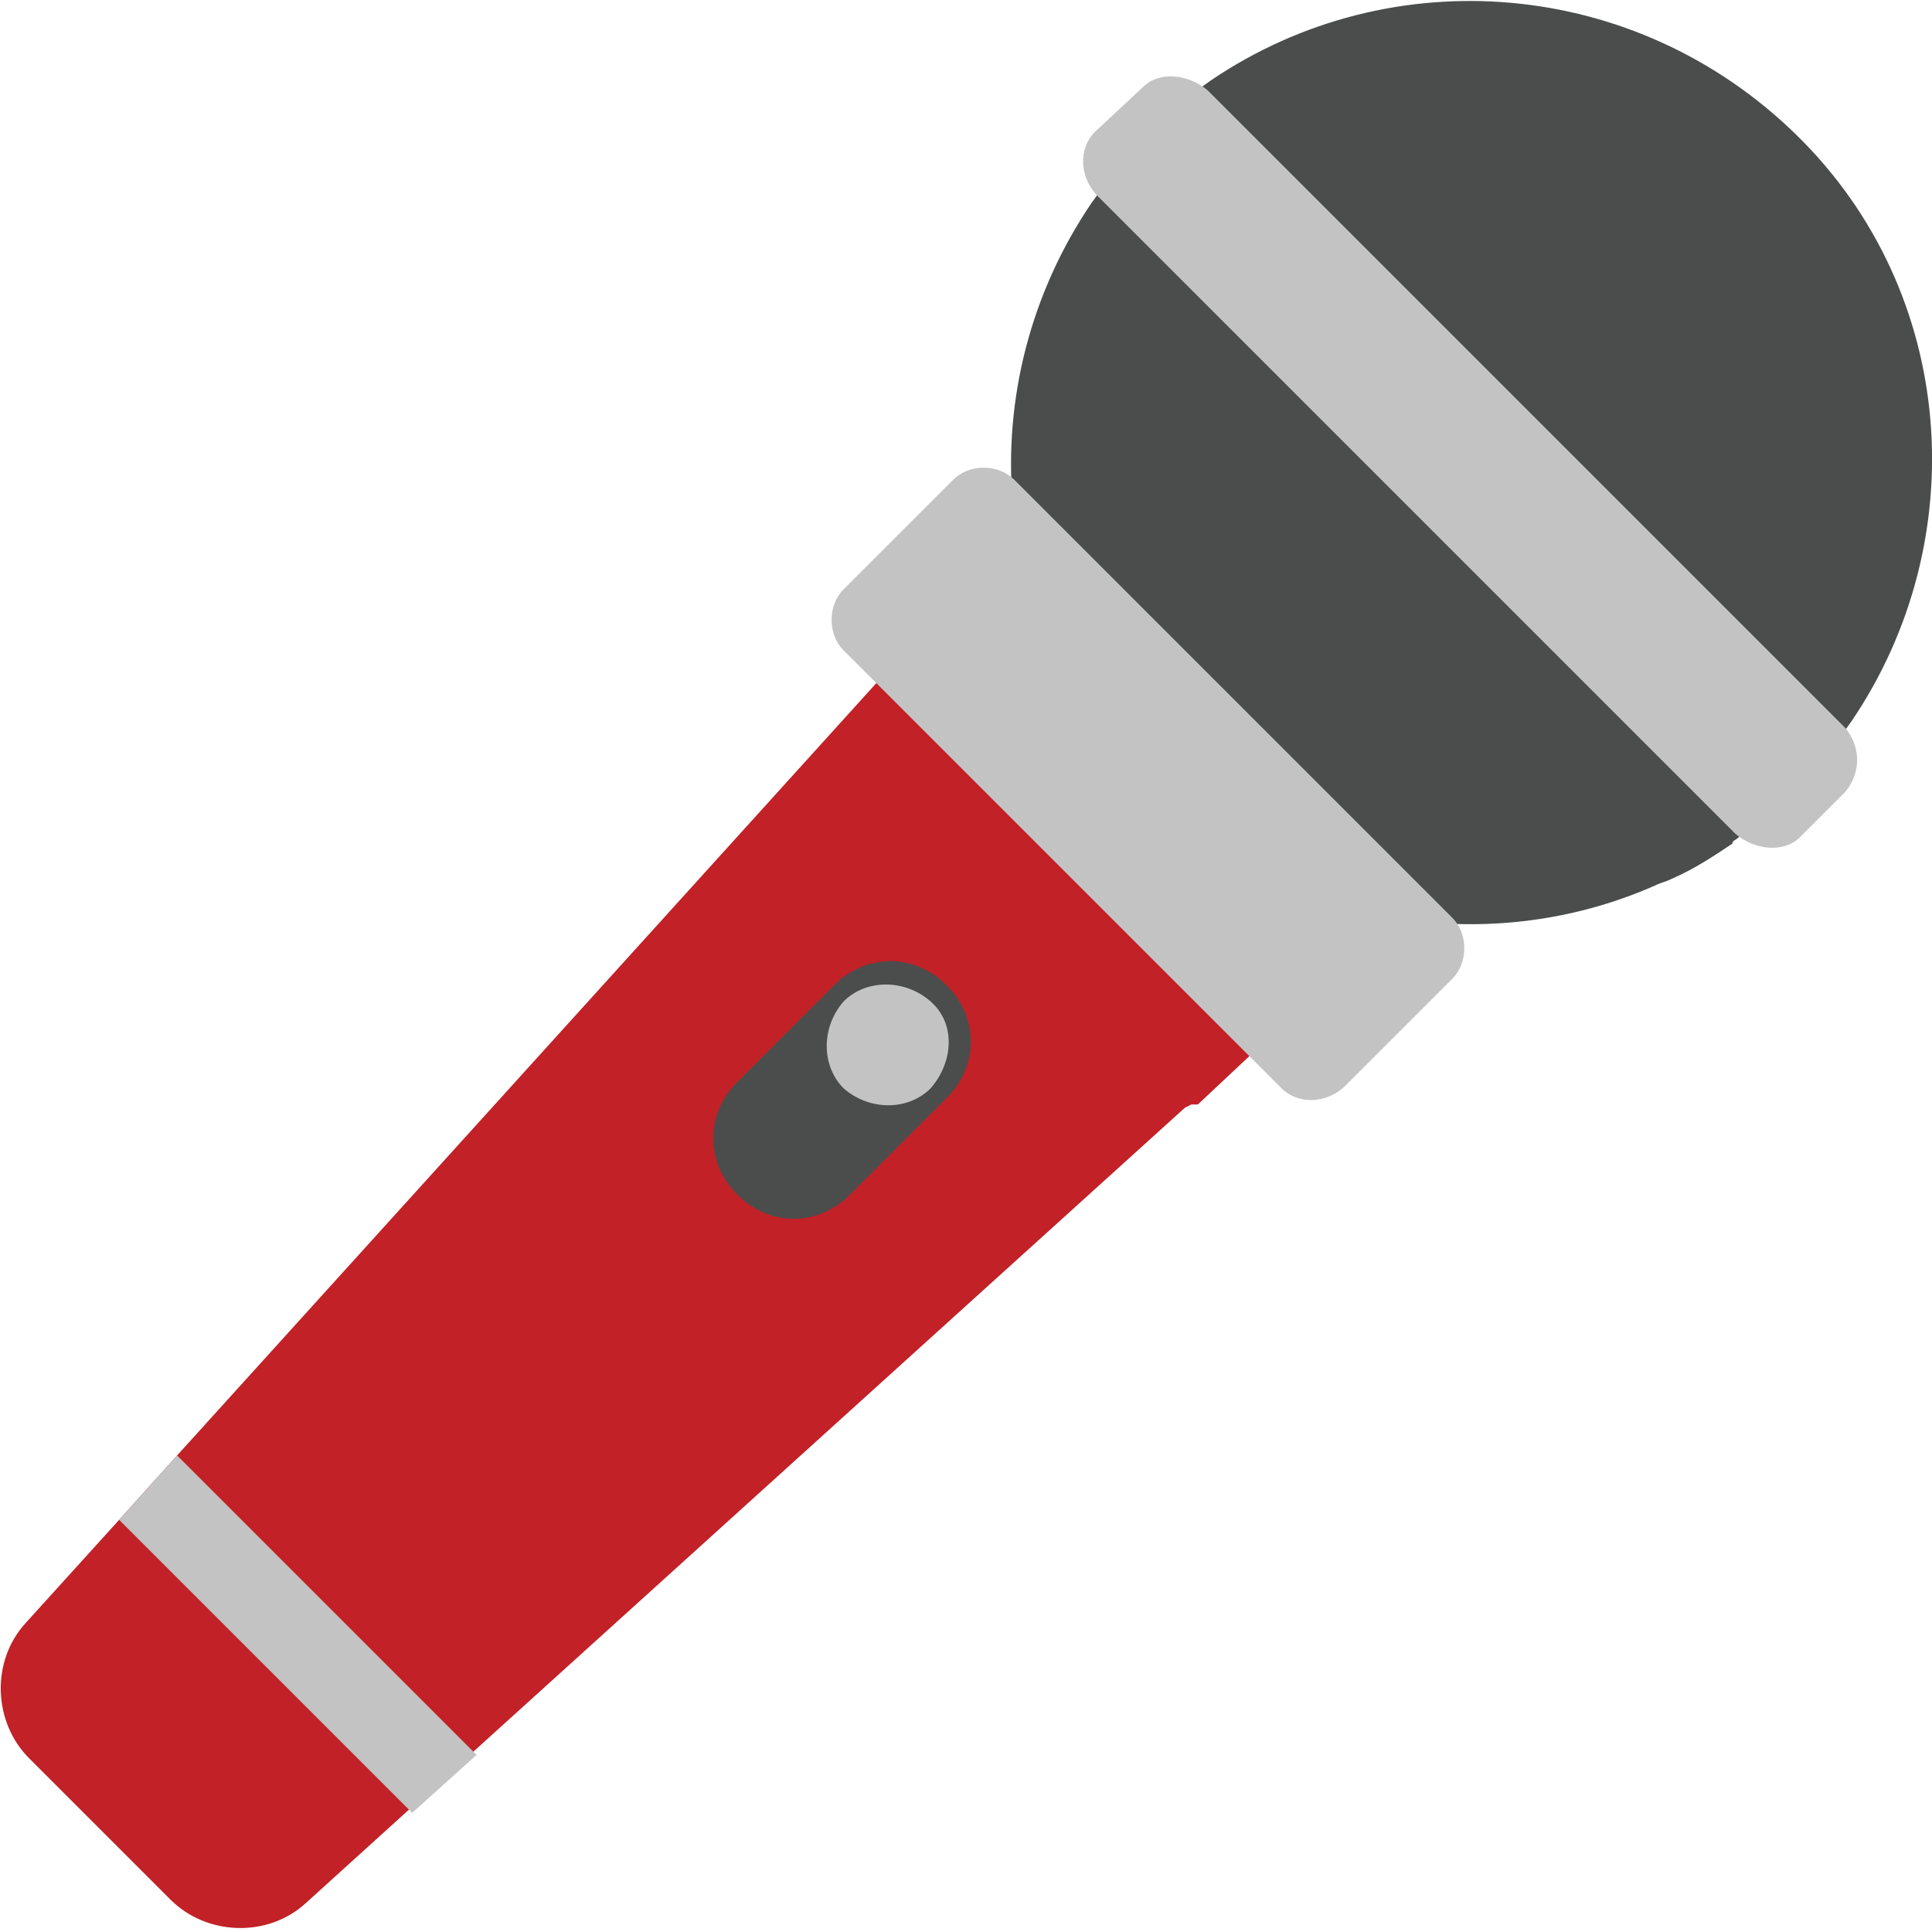
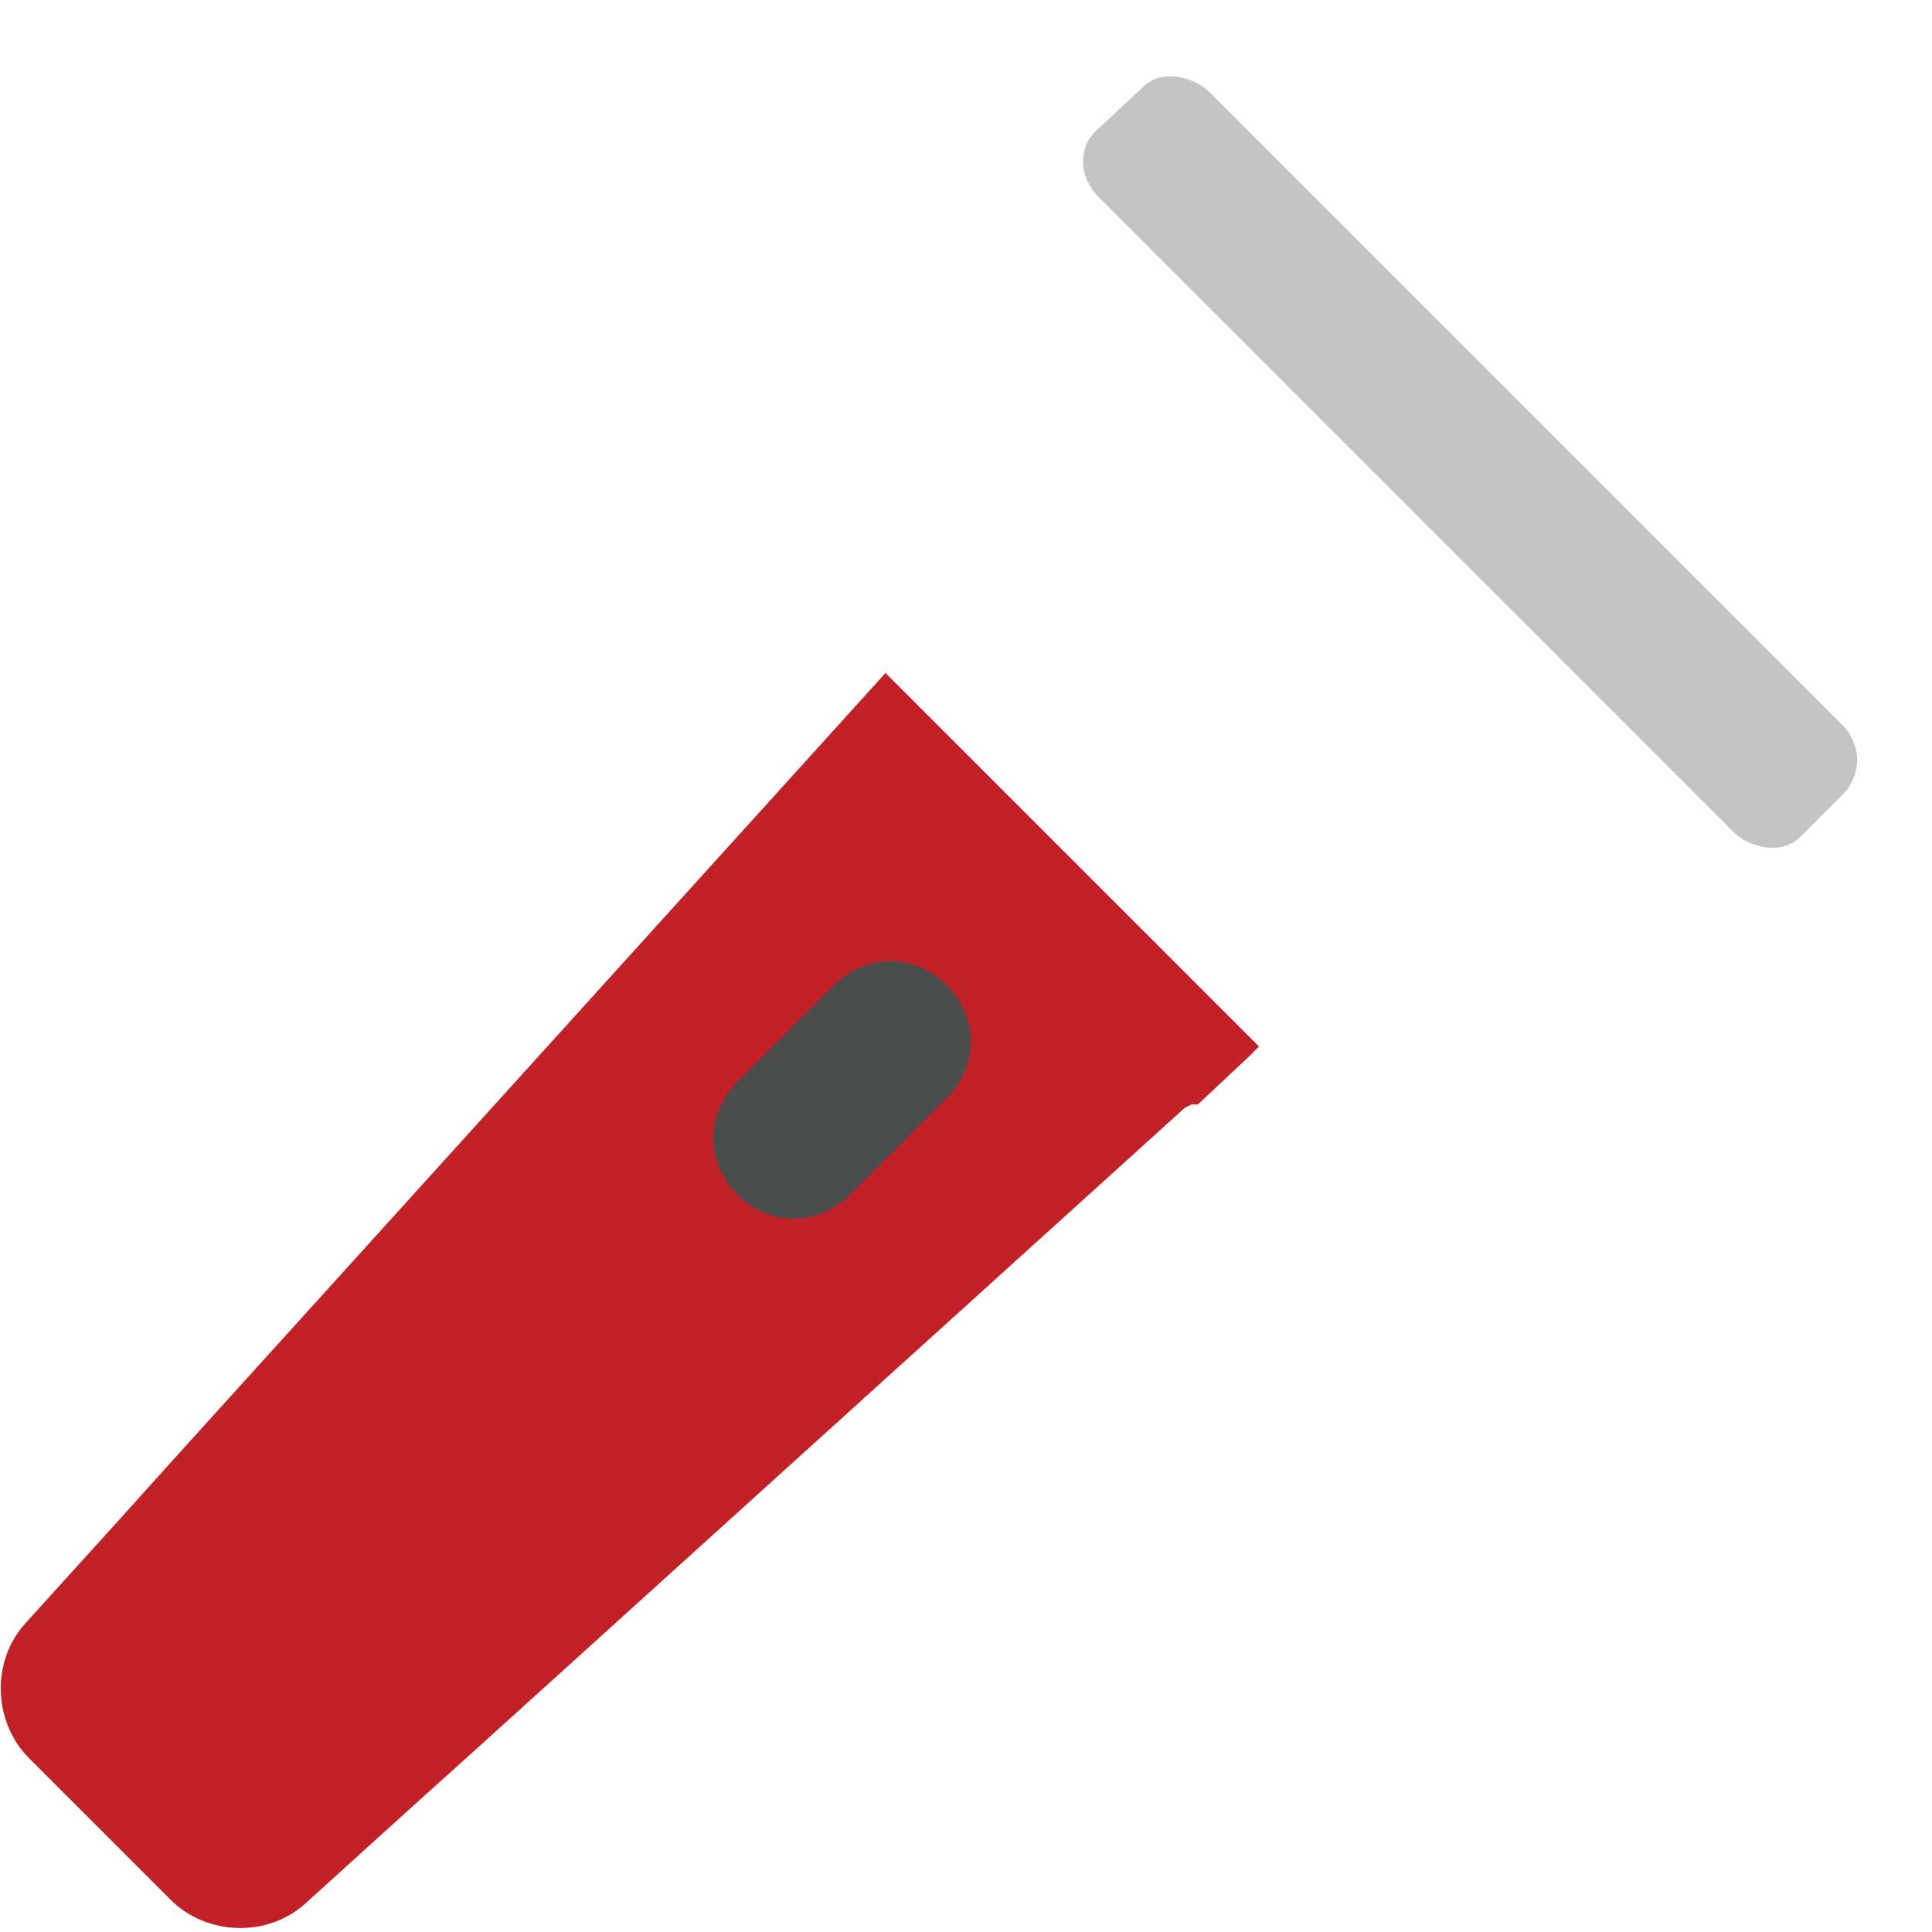
<svg xmlns="http://www.w3.org/2000/svg" enable-background="new 0 0 60 60" height="60" viewBox="0 0 60 60" width="60">
-   <path d="m55.8 24.4c-.6.6-1.2 1.1-1.8 1.6-.1.1-.2.1-.2.2-.6.4-1.2.8-1.9 1.1-.2.1-.3.1-.5.2-5.2 2.3-11.6 1.3-15.8-3-5-5-5.5-12.6-1.7-18.2.5-.7 1.1-1.4 1.7-2.1s1.3-1.2 2-1.7c5.6-3.8 13.2-3.2 18.2 1.7s5.5 12.6 1.7 18.2c-.5.7-1 1.4-1.7 2z" fill="#4b4d4d" />
  <path d="m57.3 22.6-19.8-19.8c-.6-.5-1.5-.6-2-.1l-1.5 1.4c-.5.5-.5 1.4.1 2 0 0 19.8 19.8 19.8 19.8.6.5 1.5.6 2 .1l1.4-1.4c.5-.6.5-1.4 0-2z" fill="#c3c3c3" />
  <path d="m39.1 32.5-.3.3-1.6 1.5h-.2l-.2.1-22.1 20-2 1.8-3.2 2.9c-1.2 1.1-3.1 1-4.2-.1l-4.4-4.4c-1.1-1.1-1.2-3-.1-4.2l2.9-3.2 1.8-2 22-24.3z" fill="#c12127" />
-   <path d="m14.8 54.5-2 1.8-9.1-9.1 1.8-2z" fill="#c3c3c3" />
-   <path d="m39.8 33.8-13.6-13.6c-.5-.5-.5-1.4 0-1.9l3.4-3.4c.5-.5 1.4-.5 1.9 0l13.6 13.6c.5.5.5 1.4 0 1.9l-3.3 3.3c-.6.6-1.5.6-2 .1z" fill="#c3c3c3" />
  <path d="m26.4 37.1c-1 1-2.5 1-3.5 0-1-1-1-2.5 0-3.5l3-3c1-1 2.5-1 3.5 0 1 1 1 2.5 0 3.5z" fill="#4b4d4d" />
-   <path d="m28.9 33.8c-.7.7-1.9.7-2.7 0-.7-.7-.7-1.9 0-2.7.7-.7 1.9-.7 2.7 0s.7 1.9 0 2.7z" fill="#c3c3c3" />
</svg>